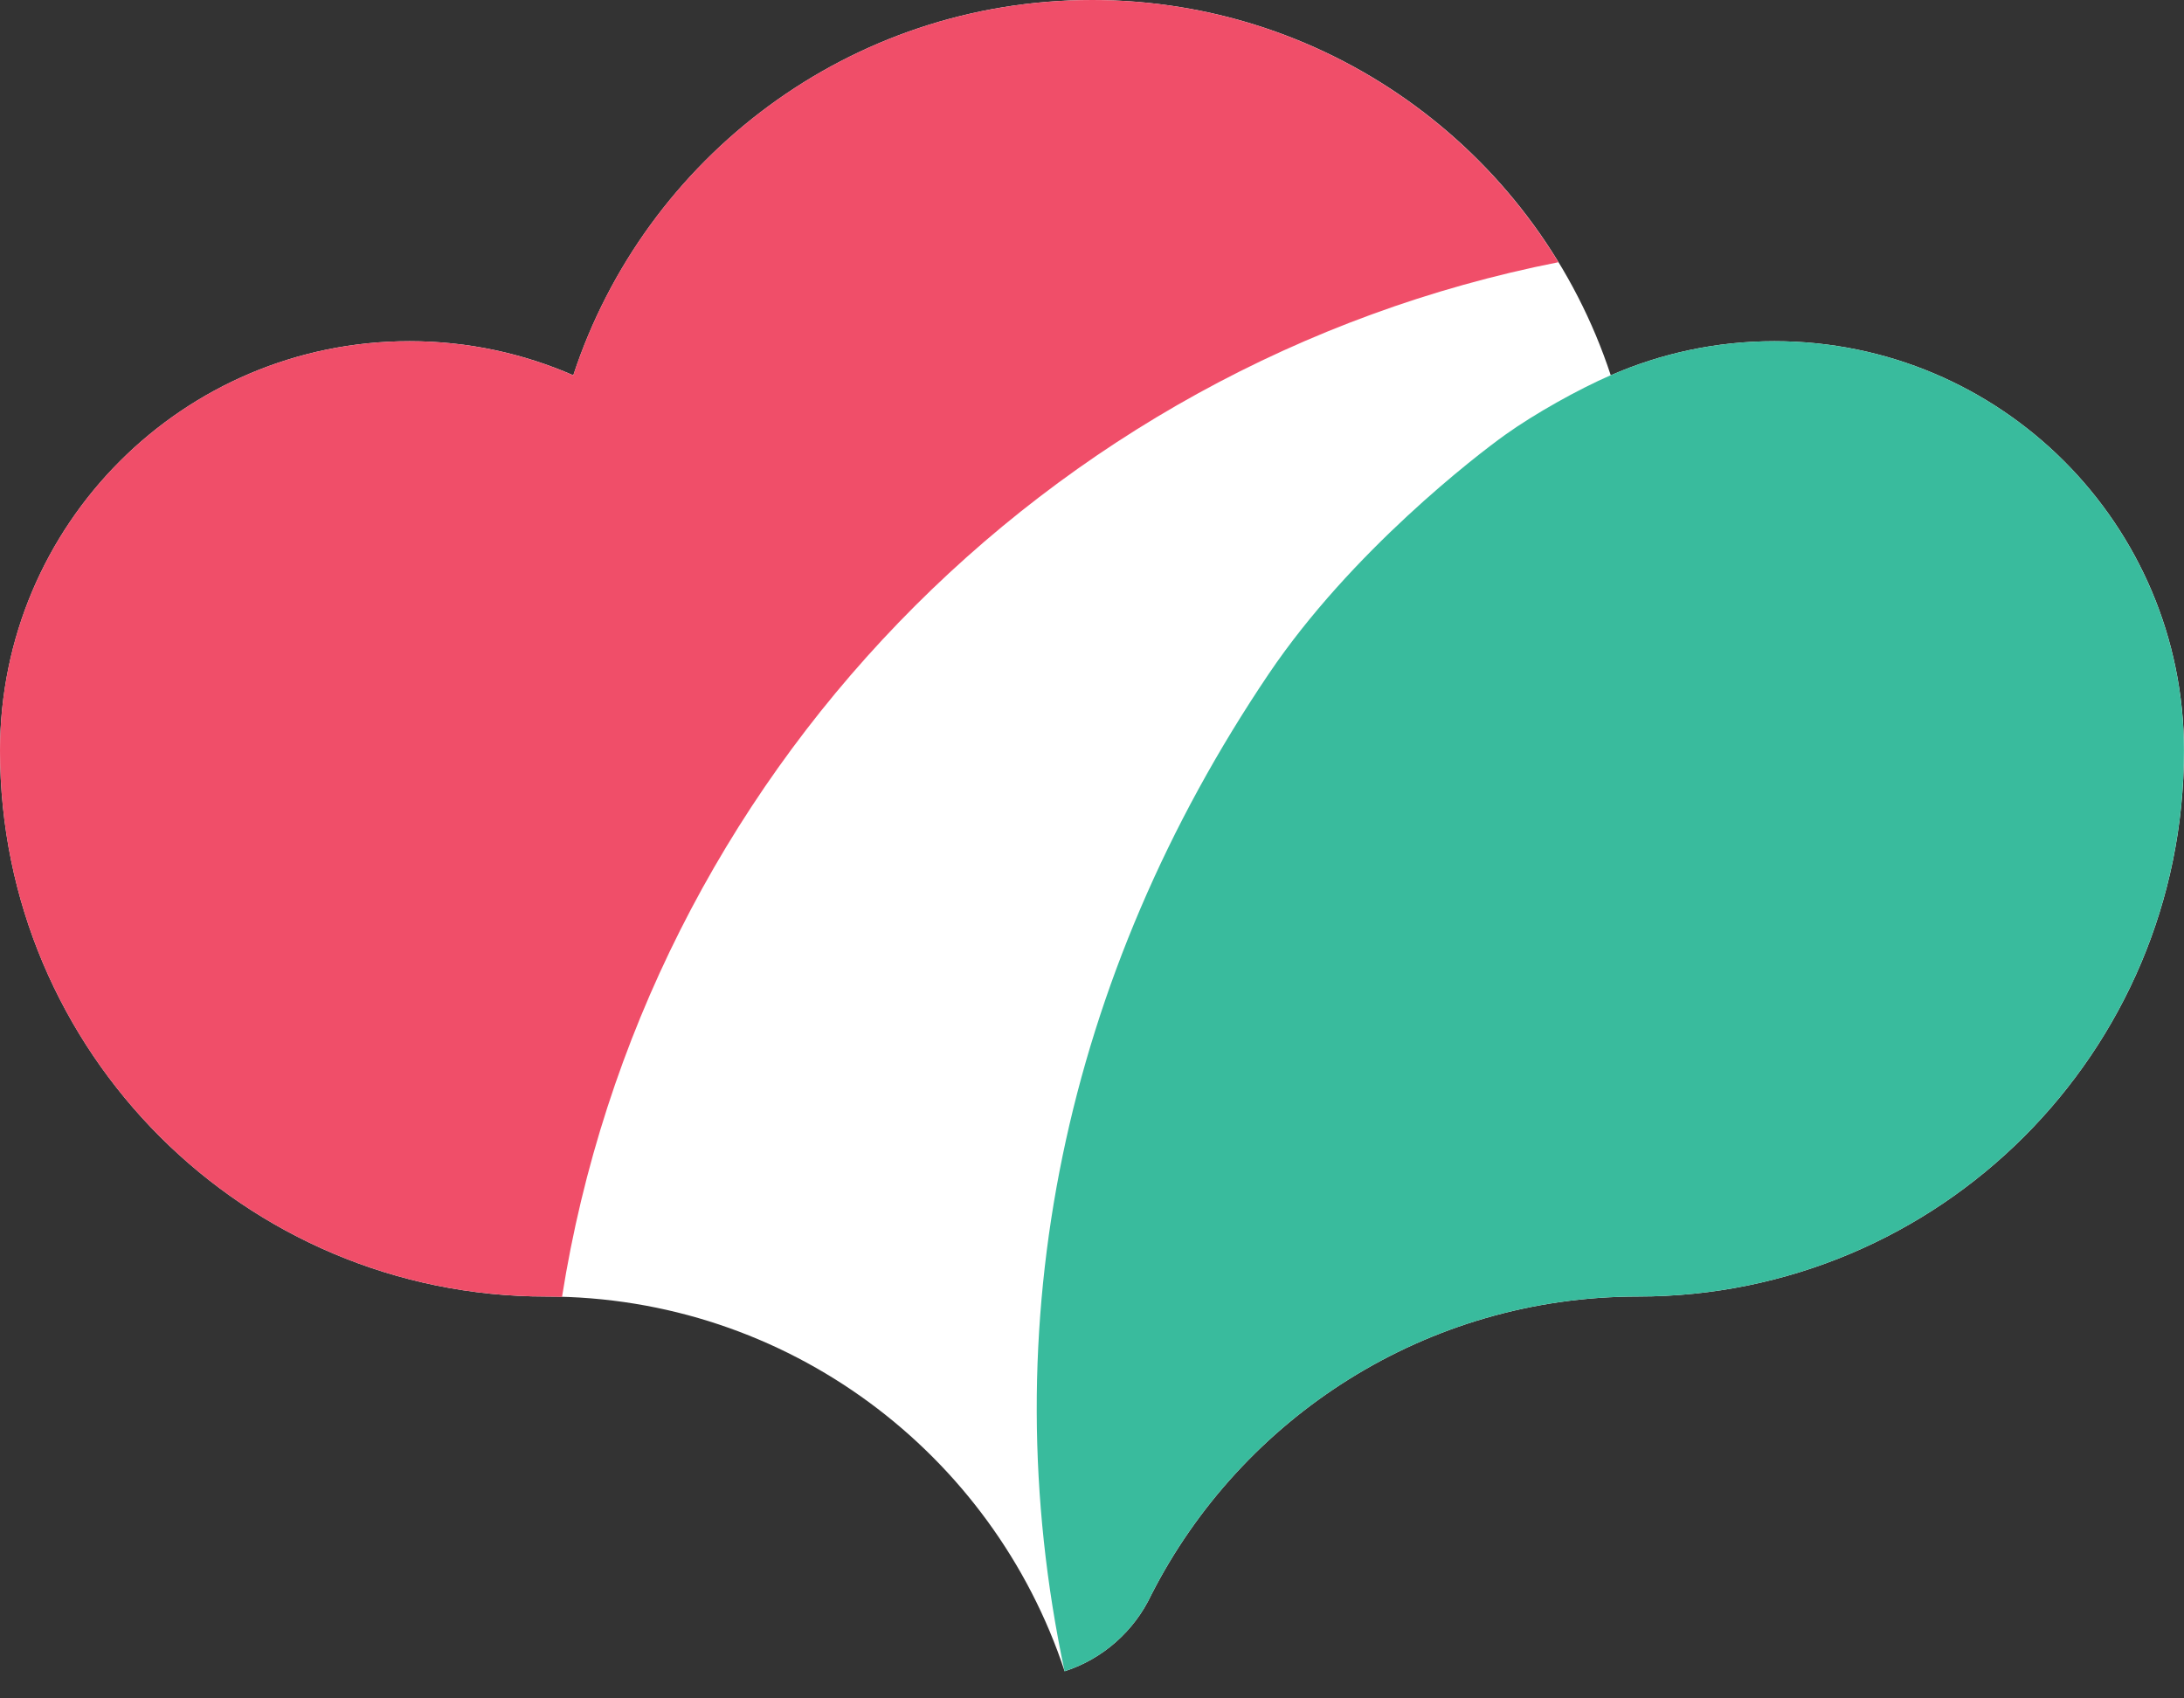
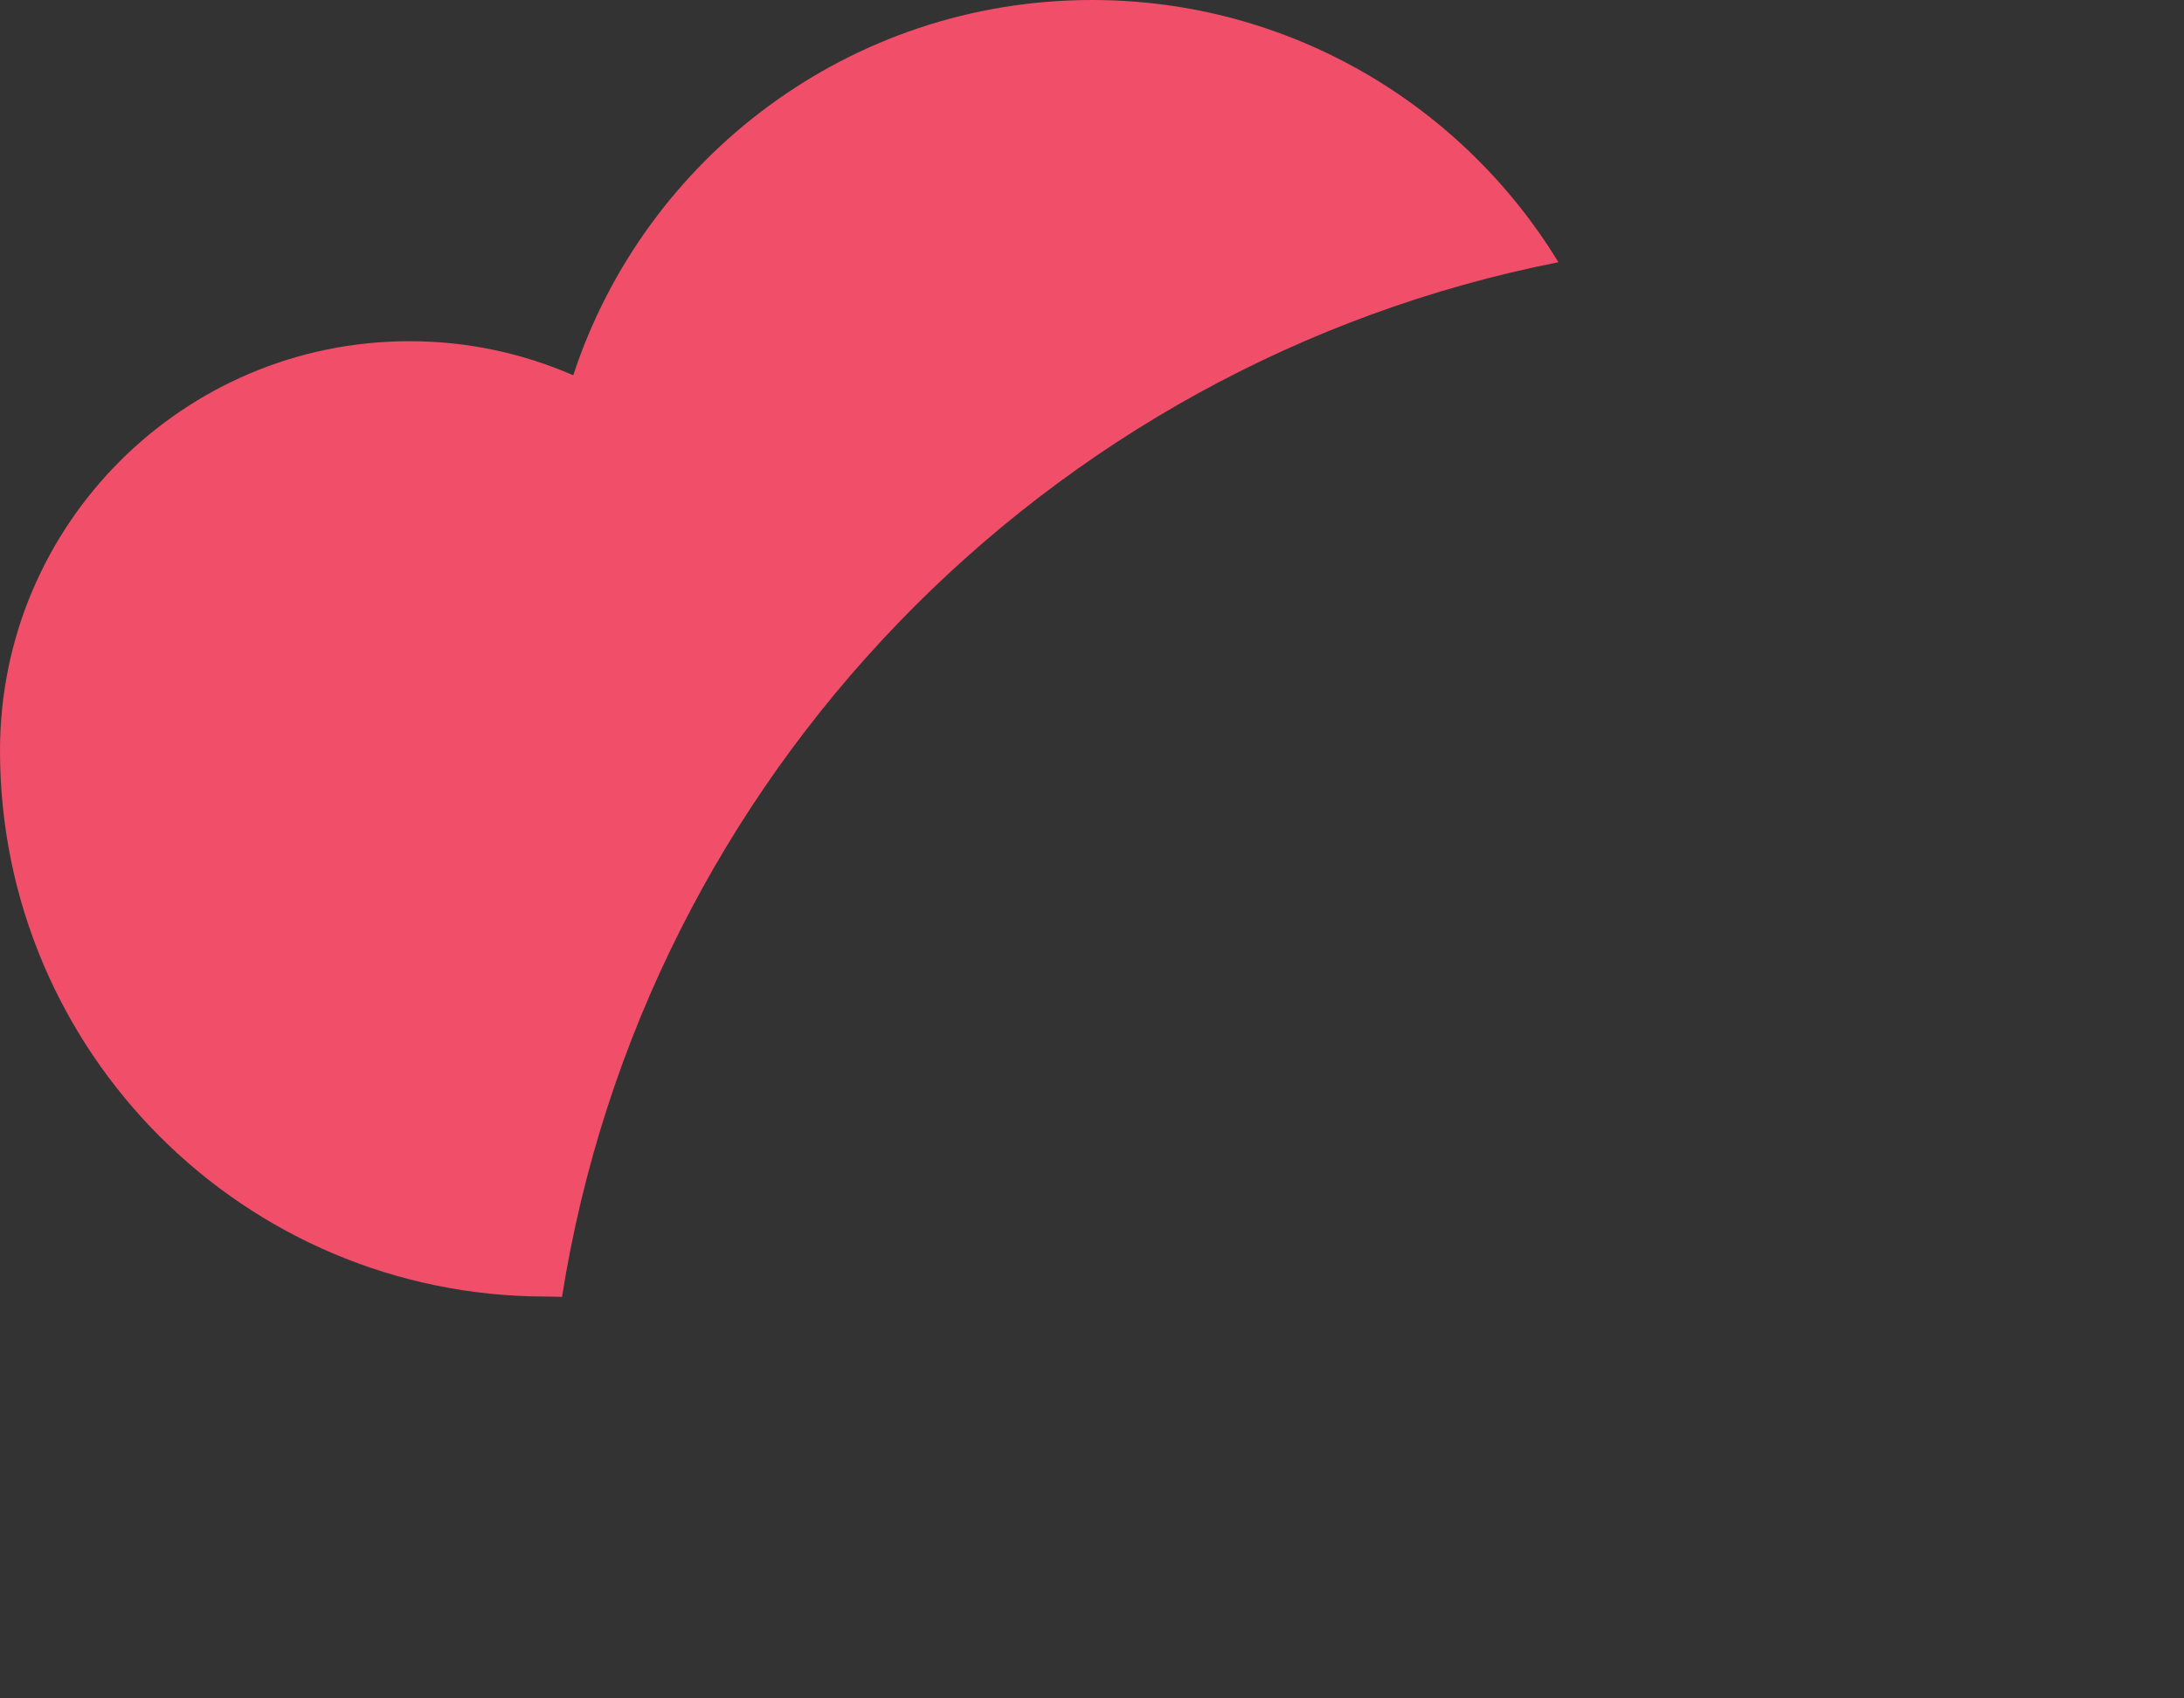
<svg xmlns="http://www.w3.org/2000/svg" width="36" height="28" viewBox="0 0 36 28" fill="none">
  <rect x="0" y="0" width="36" height="28" fill="#333333" stroke="none" />
-   <path d="M6.751 5.625C7.711 5.625 8.623 5.826 9.45 6.187C10.631 2.594 14.012 0 18 0C21.989 0 25.37 2.594 26.551 6.187C27.378 5.826 28.29 5.625 29.249 5.625C32.978 5.625 36 8.647 36 12.375C36 17.345 31.971 21.375 27 21.375C23.501 21.375 20.468 23.372 18.979 26.29C18.979 26.29 18.978 26.291 18.978 26.292C18.698 26.888 18.181 27.349 17.549 27.553C16.365 23.965 12.985 21.375 9.001 21.375C4.03 21.375 0.001 17.346 0.001 12.375C0.001 8.647 3.023 5.625 6.751 5.625Z" fill="white" />
-   <path d="M26.55 6.186C26.016 6.419 25.302 6.817 24.811 7.168C24.339 7.506 22.279 9.087 20.914 11.109C17.553 16.09 16.334 21.836 17.548 27.553C18.181 27.349 18.698 26.888 18.977 26.292C18.977 26.291 18.978 26.291 18.978 26.29C20.467 23.373 23.5 21.375 26.999 21.375C31.97 21.375 35.999 17.346 35.999 12.375C35.999 8.647 32.977 5.625 29.249 5.625C28.289 5.625 27.377 5.826 26.551 6.187C26.551 6.187 26.551 6.187 26.55 6.187C26.55 6.187 26.55 6.186 26.55 6.186Z" fill="#39BB9D" />
  <path d="M25.688 4.323C24.108 1.732 21.257 0 18 0C14.012 0 10.63 2.594 9.449 6.187C8.622 5.826 7.71 5.625 6.75 5.625C3.022 5.625 0 8.647 0 12.375C0 17.345 4.029 21.375 9 21.375C9.088 21.375 9.176 21.379 9.264 21.381C10.619 12.812 17.228 5.993 25.688 4.323Z" fill="#F04E69" />
</svg>